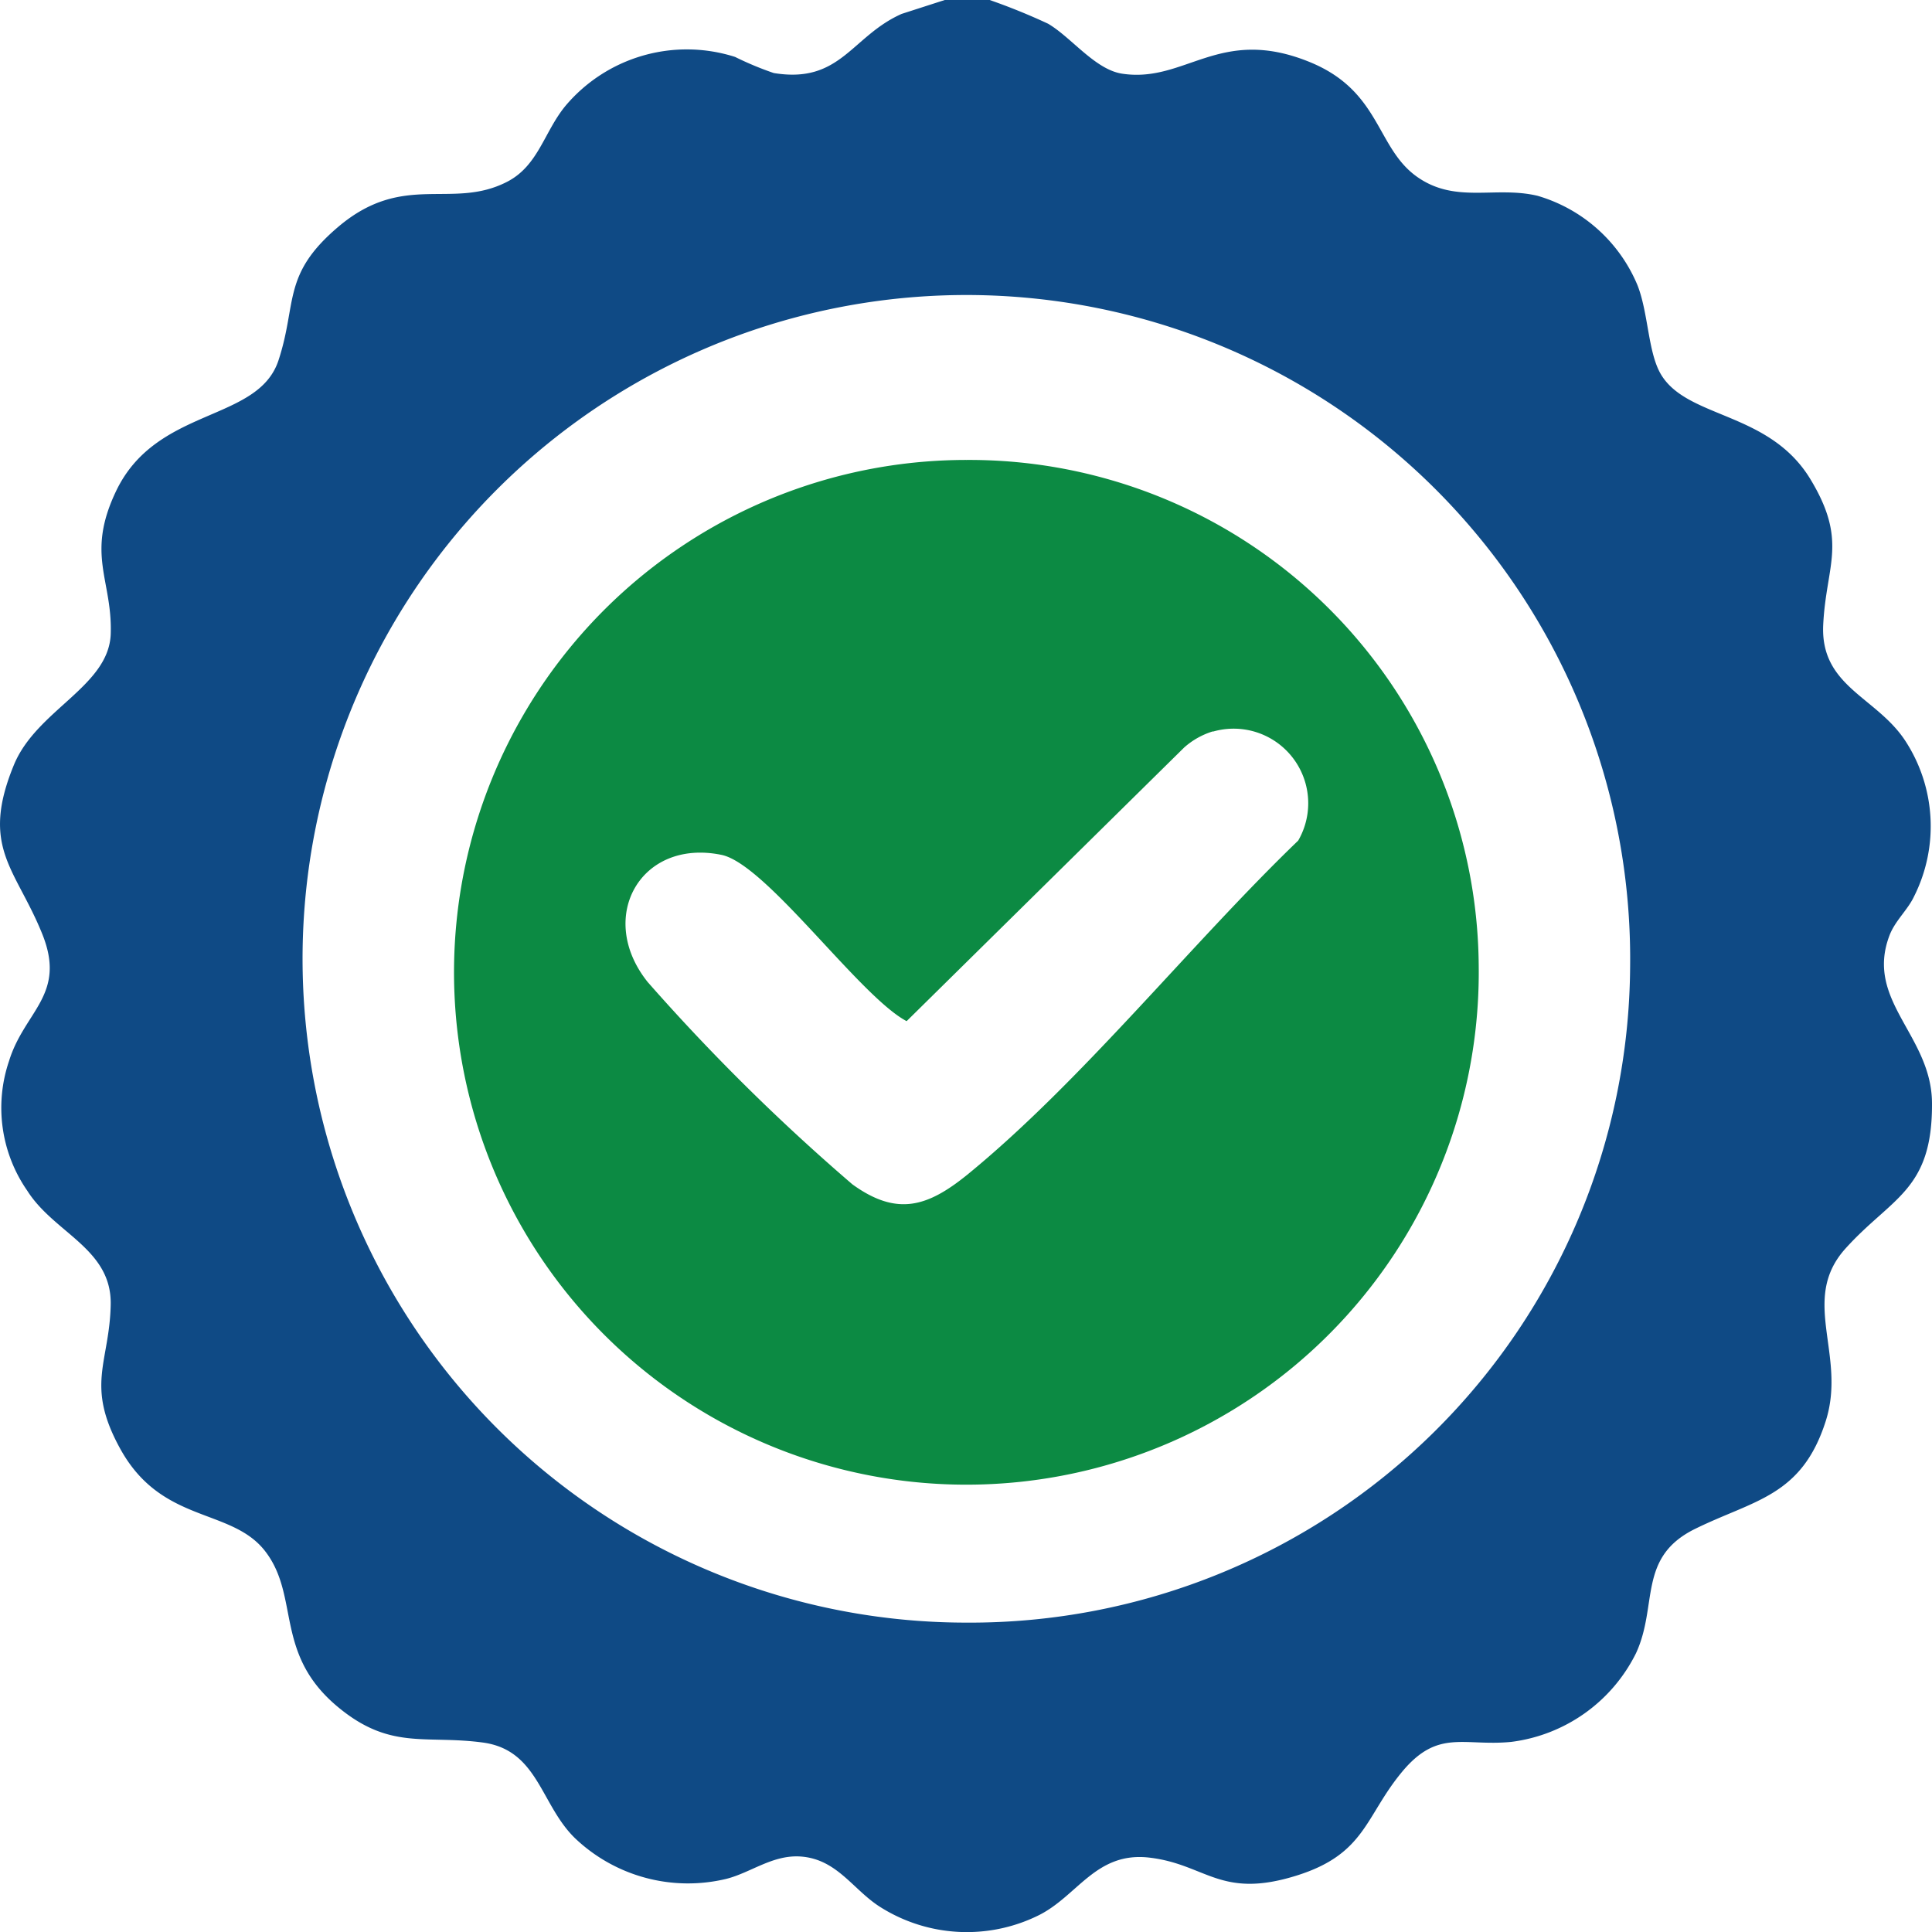
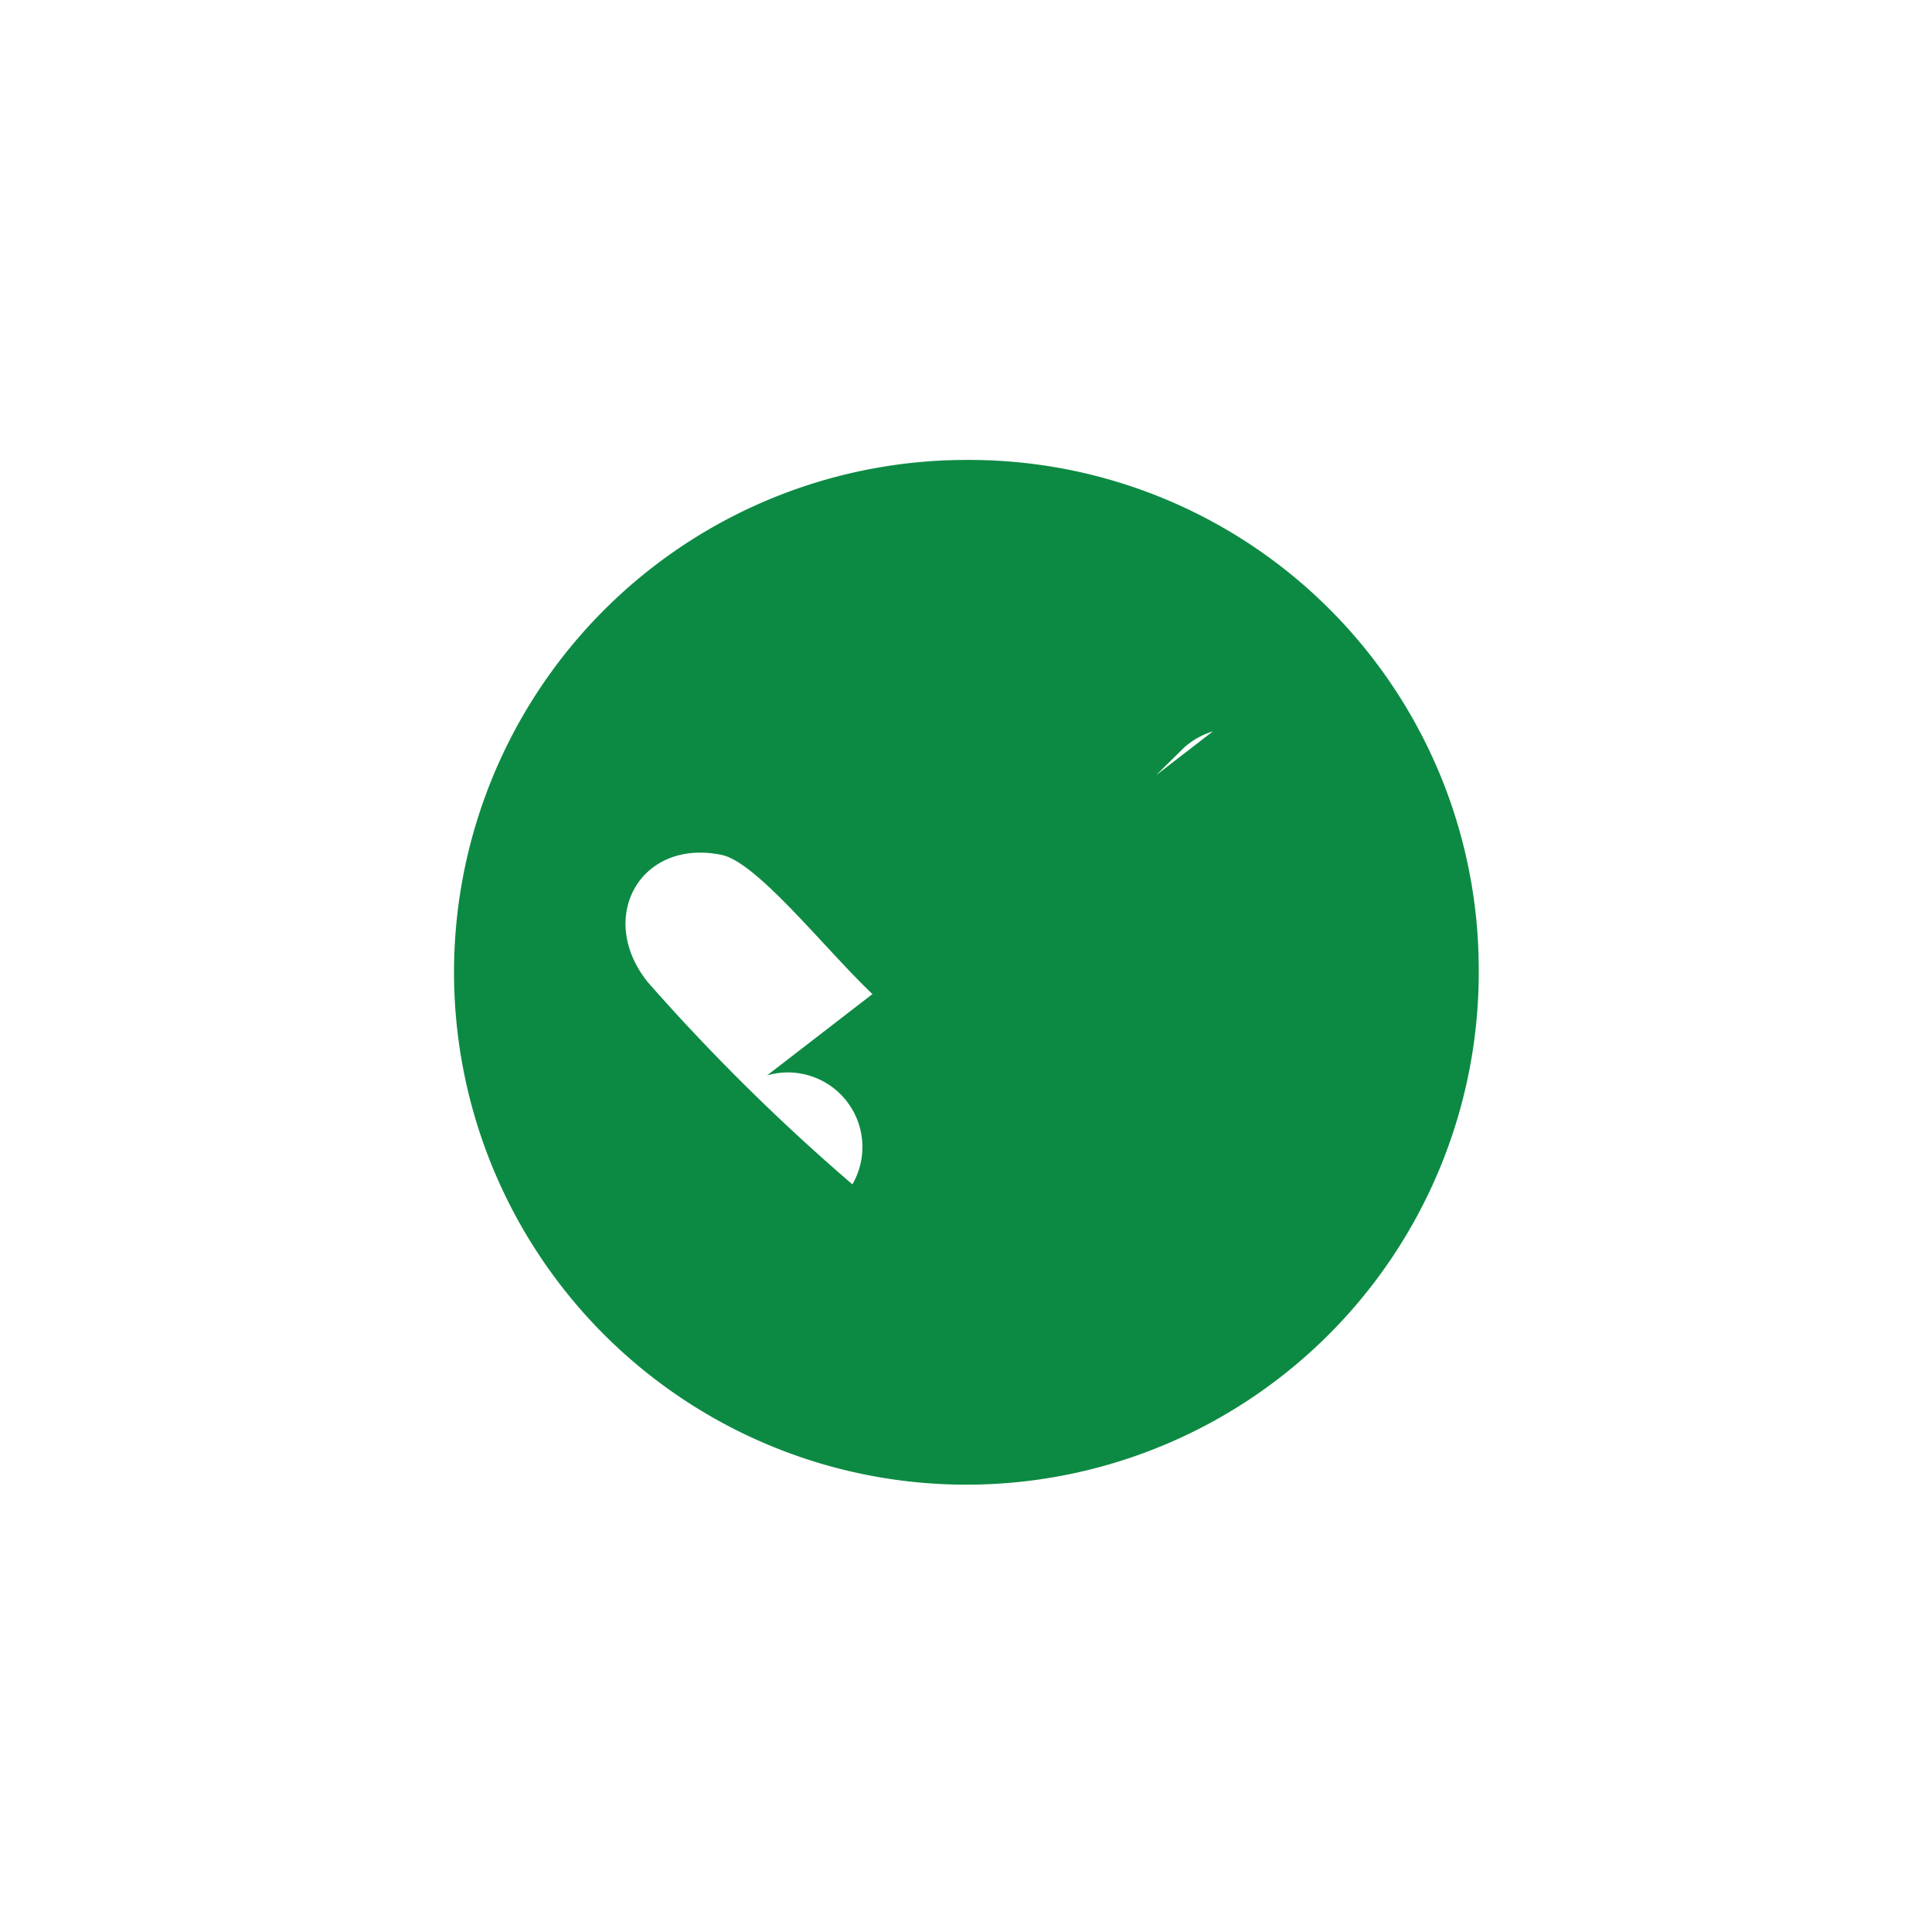
<svg xmlns="http://www.w3.org/2000/svg" id="Group_516" data-name="Group 516" width="60" height="60" viewBox="0 0 60 60">
  <defs>
    <clipPath id="clip-path">
      <rect id="Rectangle_249" data-name="Rectangle 249" width="60" height="60" fill="none" />
    </clipPath>
  </defs>
  <g id="Group_515" data-name="Group 515" clip-path="url(#clip-path)">
-     <path id="Path_489" data-name="Path 489" d="M30.735,0a19.408,19.408,0,0,1,1.813.736c.723.423,1.459,1.424,2.3,1.552,1.968.3,3.02-1.492,5.8-.372,2.24.9,2.076,2.666,3.36,3.575,1.2.847,2.424.276,3.743.59A4.828,4.828,0,0,1,50.85,8.849c.348.876.326,2.112.741,2.792.832,1.366,3.357,1.138,4.631,3.238,1.175,1.938.493,2.654.4,4.513-.1,1.928,1.642,2.239,2.545,3.609a4.853,4.853,0,0,1,.274,4.842c-.2.425-.6.761-.77,1.231-.748,2.016,1.314,3.079,1.329,5.178.019,2.72-1.243,2.924-2.683,4.518s.043,3.3-.618,5.366c-.747,2.339-2.223,2.443-4.057,3.345-1.794.883-1.144,2.365-1.833,3.858a5.024,5.024,0,0,1-3.877,2.757c-1.48.146-2.273-.418-3.394.935-1.146,1.383-1.13,2.543-3.26,3.213-2.375.748-2.812-.342-4.574-.553-1.675-.2-2.238,1.2-3.467,1.8a5.03,5.03,0,0,1-4.9-.267c-.842-.53-1.332-1.48-2.458-1.567-.874-.068-1.558.5-2.323.693a5.087,5.087,0,0,1-4.691-1.256c-1.082-1.042-1.145-2.749-2.877-2.979-1.783-.238-2.861.244-4.478-1.09-2-1.648-1.194-3.412-2.253-4.822C7.212,46.806,5.037,47.352,3.738,45c-1.1-1.992-.336-2.671-.3-4.486C3.471,38.773,1.682,38.3.848,36.98A4.514,4.514,0,0,1,.28,32.953C.756,31.4,2.073,30.9,1.314,29.01c-.821-2.041-1.94-2.685-.882-5.255.706-1.715,2.957-2.436,3.007-4.076.051-1.681-.779-2.452.168-4.432,1.257-2.625,4.407-2.125,5.042-4.057.586-1.783.1-2.656,1.854-4.144,2.038-1.727,3.523-.516,5.245-1.4.97-.5,1.145-1.541,1.807-2.351a4.928,4.928,0,0,1,5.274-1.527,9.993,9.993,0,0,0,1.2.5C26.11,2.61,26.438,1.128,28,.432L29.34,0ZM50.625,30.012A20.615,20.615,0,1,0,30.011,50.392,20.5,20.5,0,0,0,50.625,30.012" transform="translate(0)" fill="#0f4a85" />
-     <path id="Path_490" data-name="Path 490" d="M122.795,108.928A15.912,15.912,0,1,1,106.885,93.2a15.821,15.821,0,0,1,15.91,15.729m-8.255-7.3a2.4,2.4,0,0,0-.891.5l-8.621,8.5c-1.457-.768-4.36-4.879-5.749-5.164-2.515-.516-3.9,1.942-2.292,3.95a63.71,63.71,0,0,0,6.357,6.282c1.383,1,2.334.7,3.569-.3,3.541-2.89,6.957-7.182,10.276-10.376a2.316,2.316,0,0,0-2.649-3.384" transform="translate(-76.872 -78.916)" fill="#0c8a43" />
+     <path id="Path_490" data-name="Path 490" d="M122.795,108.928A15.912,15.912,0,1,1,106.885,93.2a15.821,15.821,0,0,1,15.91,15.729m-8.255-7.3a2.4,2.4,0,0,0-.891.5l-8.621,8.5c-1.457-.768-4.36-4.879-5.749-5.164-2.515-.516-3.9,1.942-2.292,3.95a63.71,63.71,0,0,0,6.357,6.282a2.316,2.316,0,0,0-2.649-3.384" transform="translate(-76.872 -78.916)" fill="#0c8a43" />
  </g>
</svg>